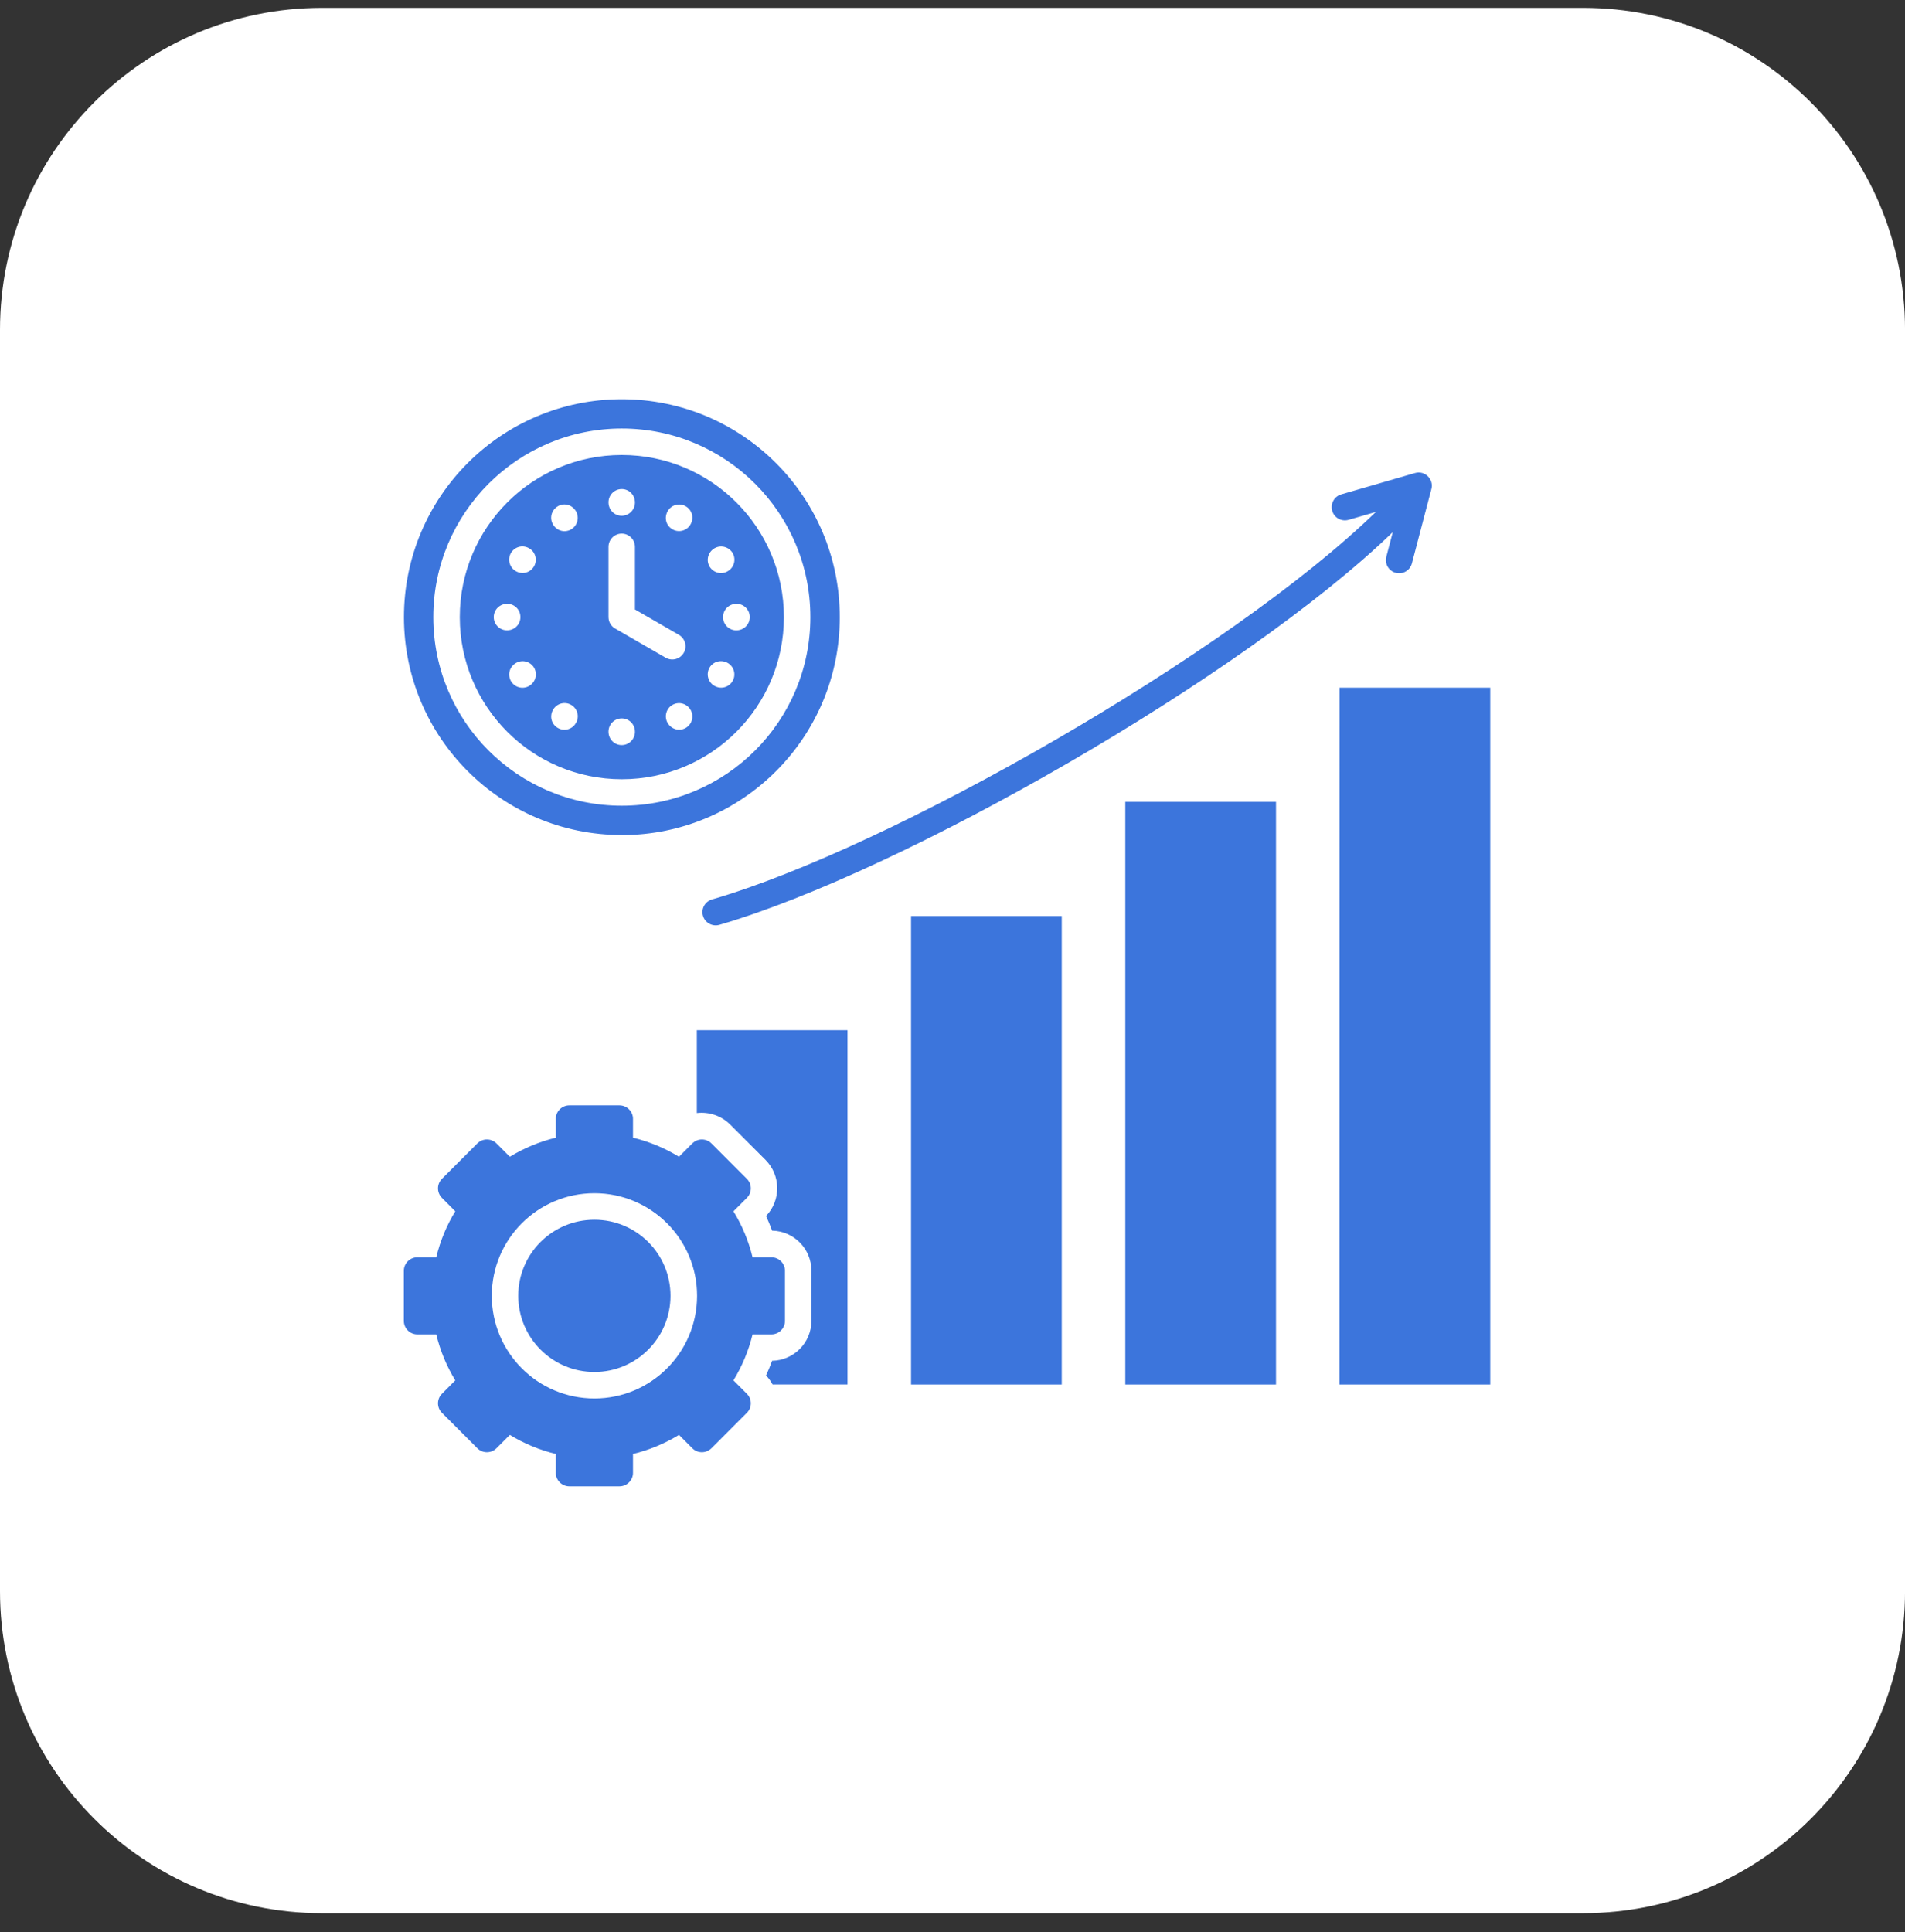
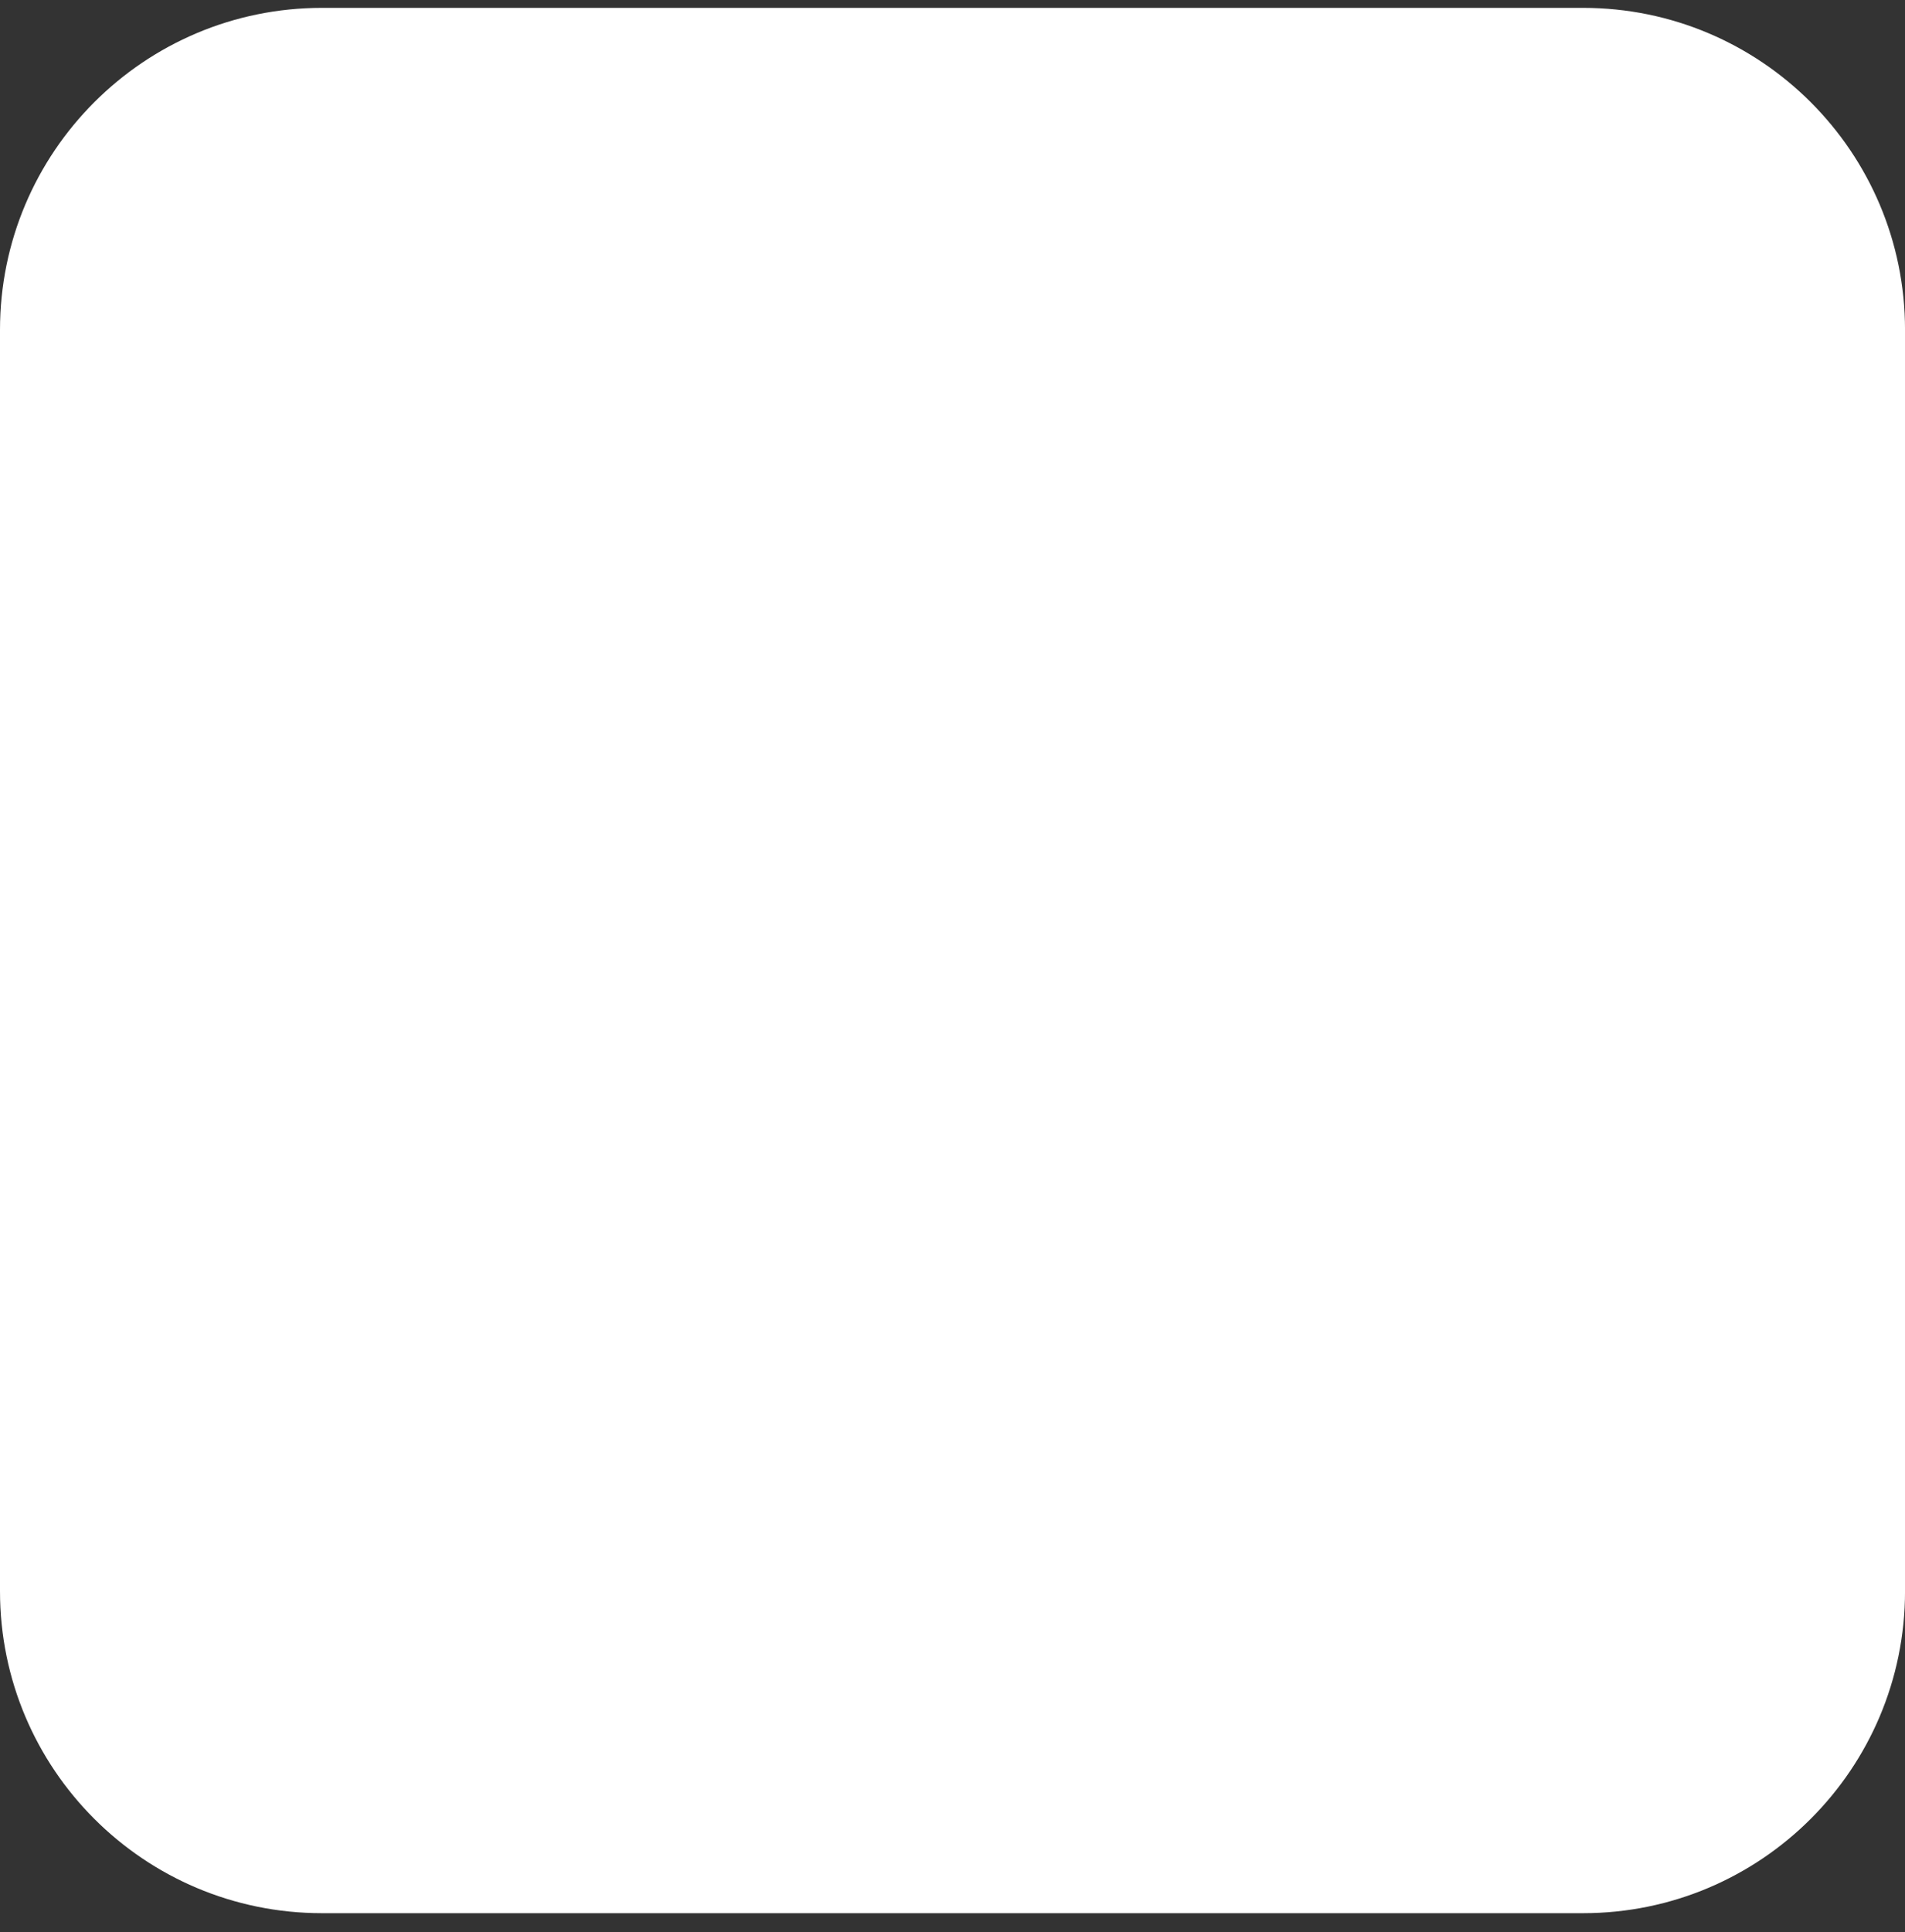
<svg xmlns="http://www.w3.org/2000/svg" width="71" height="72" viewBox="0 0 71 72" fill="none">
  <rect x="0" y="0" width="71" height="72" fill="#333333" stroke="none" />
  <path d="M0 12.293C0 5.666 5.373 0.293 12.001 0.293H59.001C65.628 0.293 71.001 5.666 71.001 12.293V59.293C71.001 65.92 65.628 71.293 59.001 71.293H12.001C5.373 71.293 0 65.92 0 59.293V12.293Z" fill="white" />
-   <path fill-rule="evenodd" clip-rule="evenodd" d="M23.175 31.119C27.662 31.119 31.298 27.484 31.298 22.999C31.298 18.51 27.662 14.877 23.175 14.877C18.688 14.877 15.055 18.51 15.055 22.997C15.055 27.484 18.692 31.117 23.175 31.117V31.119ZM23.175 15.969C27.056 15.969 30.202 19.115 30.202 22.996C30.202 26.878 27.056 30.024 23.175 30.024C19.294 30.024 16.149 26.878 16.149 22.996C16.149 19.115 19.296 15.969 23.175 15.969ZM23.175 29.038C26.513 29.038 29.216 26.331 29.216 22.996C29.216 19.66 26.514 16.955 23.175 16.955C19.836 16.955 17.136 19.661 17.136 22.996C17.136 26.333 19.838 29.038 23.175 29.038ZM19.719 25.562C19.484 25.697 19.182 25.618 19.044 25.383C18.909 25.144 18.985 24.846 19.231 24.705C19.466 24.567 19.768 24.65 19.906 24.883C20.041 25.122 19.962 25.421 19.719 25.562ZM21.462 26.946C21.328 27.181 21.026 27.264 20.79 27.126C20.551 26.991 20.472 26.689 20.613 26.447C20.751 26.211 21.051 26.128 21.288 26.267C21.524 26.405 21.606 26.703 21.464 26.946L21.462 26.946ZM25.558 27.126C25.322 27.261 25.024 27.181 24.882 26.939C24.747 26.703 24.828 26.402 25.063 26.267C25.299 26.132 25.597 26.211 25.739 26.454C25.874 26.689 25.793 26.991 25.558 27.126ZM27.45 22.5C27.723 22.5 27.944 22.721 27.944 22.994C27.944 23.268 27.724 23.489 27.442 23.489C27.169 23.489 26.948 23.268 26.948 22.994C26.948 22.721 27.168 22.5 27.45 22.5ZM26.63 20.43C26.866 20.296 27.168 20.375 27.306 20.61C27.441 20.846 27.365 21.147 27.119 21.288C26.884 21.426 26.582 21.343 26.443 21.108C26.309 20.872 26.388 20.574 26.63 20.43ZM26.443 24.881C26.582 24.646 26.88 24.567 27.124 24.705C27.36 24.843 27.439 25.144 27.304 25.379C27.166 25.614 26.867 25.697 26.623 25.555C26.388 25.42 26.309 25.117 26.443 24.881ZM24.886 19.045C25.02 18.811 25.322 18.73 25.556 18.865C25.795 19 25.876 19.3 25.735 19.543C25.601 19.778 25.299 19.861 25.063 19.724C24.824 19.589 24.745 19.289 24.886 19.045ZM23.171 18.224C23.446 18.224 23.665 18.443 23.665 18.725C23.665 18.998 23.444 19.219 23.171 19.219C22.898 19.219 22.679 19 22.679 18.718C22.679 18.445 22.9 18.224 23.171 18.224ZM22.679 20.378C22.679 20.105 22.9 19.884 23.171 19.884C23.444 19.884 23.665 20.105 23.665 20.378V22.71L25.302 23.656C25.538 23.794 25.62 24.094 25.482 24.329C25.347 24.565 25.045 24.644 24.81 24.509L22.957 23.438C22.792 23.359 22.679 23.19 22.679 22.994L22.679 20.378ZM23.171 26.77C23.446 26.77 23.665 26.989 23.665 27.271C23.665 27.544 23.444 27.765 23.171 27.765C22.898 27.765 22.679 27.546 22.679 27.264C22.679 26.991 22.9 26.77 23.171 26.77ZM20.789 18.865C21.024 18.727 21.322 18.806 21.466 19.05C21.601 19.286 21.522 19.589 21.286 19.726C21.051 19.864 20.749 19.785 20.609 19.539C20.471 19.304 20.553 19.002 20.789 18.867V18.865ZM19.042 20.608C19.18 20.373 19.479 20.29 19.723 20.432C19.959 20.567 20.038 20.87 19.903 21.104C19.764 21.343 19.466 21.422 19.222 21.282C18.986 21.144 18.907 20.843 19.042 20.608ZM18.402 22.994C18.402 22.721 18.622 22.5 18.904 22.5C19.177 22.5 19.396 22.721 19.396 22.994C19.396 23.267 19.179 23.488 18.896 23.488C18.623 23.488 18.402 23.267 18.402 22.994ZM55.542 25.625V51.593H49.923L49.928 25.627H55.547L55.542 25.625ZM41.94 29.88H47.557V51.593H41.94V29.88ZM33.955 34.135H39.572V51.593H33.955V34.135ZM25.969 38.39H31.586V51.592H28.794C28.731 51.473 28.648 51.358 28.55 51.255C28.634 51.076 28.708 50.894 28.776 50.709C29.587 50.695 30.241 50.032 30.241 49.22V47.349C30.241 46.537 29.587 45.874 28.776 45.859C28.708 45.673 28.634 45.493 28.55 45.313C29.112 44.731 29.105 43.8 28.532 43.224L27.211 41.903C26.873 41.567 26.413 41.425 25.971 41.477V38.386L25.969 38.39ZM49.652 19.032C49.578 18.772 49.726 18.499 49.988 18.423L52.737 17.627C53.106 17.519 53.447 17.861 53.348 18.226L52.622 20.994C52.552 21.259 52.284 21.415 52.02 21.345C51.756 21.277 51.6 21.007 51.67 20.743L51.909 19.83C46.297 25.246 33.584 32.496 26.81 34.464C26.55 34.537 26.277 34.39 26.201 34.128C26.124 33.867 26.275 33.594 26.535 33.518C33.162 31.596 45.809 24.387 51.278 19.077L50.261 19.371C50.001 19.445 49.728 19.298 49.652 19.035L49.652 19.032ZM28.75 49.725C29.029 49.725 29.256 49.498 29.256 49.224V47.353C29.256 47.078 29.029 46.852 28.75 46.852H28.048C27.899 46.237 27.656 45.66 27.336 45.138L27.836 44.638C28.032 44.442 28.032 44.124 27.836 43.928L26.515 42.608C26.319 42.412 26 42.412 25.804 42.608L25.306 43.105C24.781 42.785 24.204 42.543 23.592 42.394V41.691C23.592 41.416 23.365 41.19 23.087 41.19H21.22C20.941 41.19 20.715 41.416 20.715 41.691V42.395C20.104 42.543 19.527 42.785 19.001 43.105L18.503 42.608C18.307 42.412 17.987 42.412 17.791 42.608L16.471 43.928C16.275 44.124 16.275 44.442 16.471 44.638L16.968 45.138C16.648 45.66 16.408 46.237 16.259 46.852H15.556C15.277 46.852 15.051 47.078 15.051 47.353V49.224C15.051 49.498 15.277 49.725 15.556 49.725H16.259C16.408 50.339 16.648 50.916 16.968 51.439L16.471 51.939C16.275 52.133 16.275 52.453 16.471 52.648L17.791 53.969C17.987 54.165 18.307 54.165 18.503 53.969L19.001 53.471C19.525 53.791 20.102 54.032 20.715 54.181V54.886C20.715 55.16 20.941 55.387 21.22 55.387H23.087C23.365 55.387 23.592 55.16 23.592 54.886V54.181C24.203 54.034 24.779 53.791 25.306 53.471L25.804 53.969C26 54.165 26.319 54.165 26.515 53.969L27.836 52.648C28.032 52.453 28.032 52.133 27.836 51.939L27.336 51.439C27.656 50.916 27.899 50.339 28.048 49.725H28.75ZM22.154 52.113C20.041 52.113 18.329 50.399 18.329 48.287C18.329 46.174 20.043 44.464 22.154 44.464C24.267 44.464 25.98 46.174 25.98 48.287C25.98 50.401 24.265 52.113 22.154 52.113ZM24.99 48.287C24.99 49.856 23.719 51.126 22.154 51.126C20.589 51.126 19.315 49.856 19.315 48.287C19.315 46.719 20.585 45.452 22.154 45.452C23.723 45.452 24.99 46.722 24.99 48.287Z" fill="#3C75DC" />
</svg>